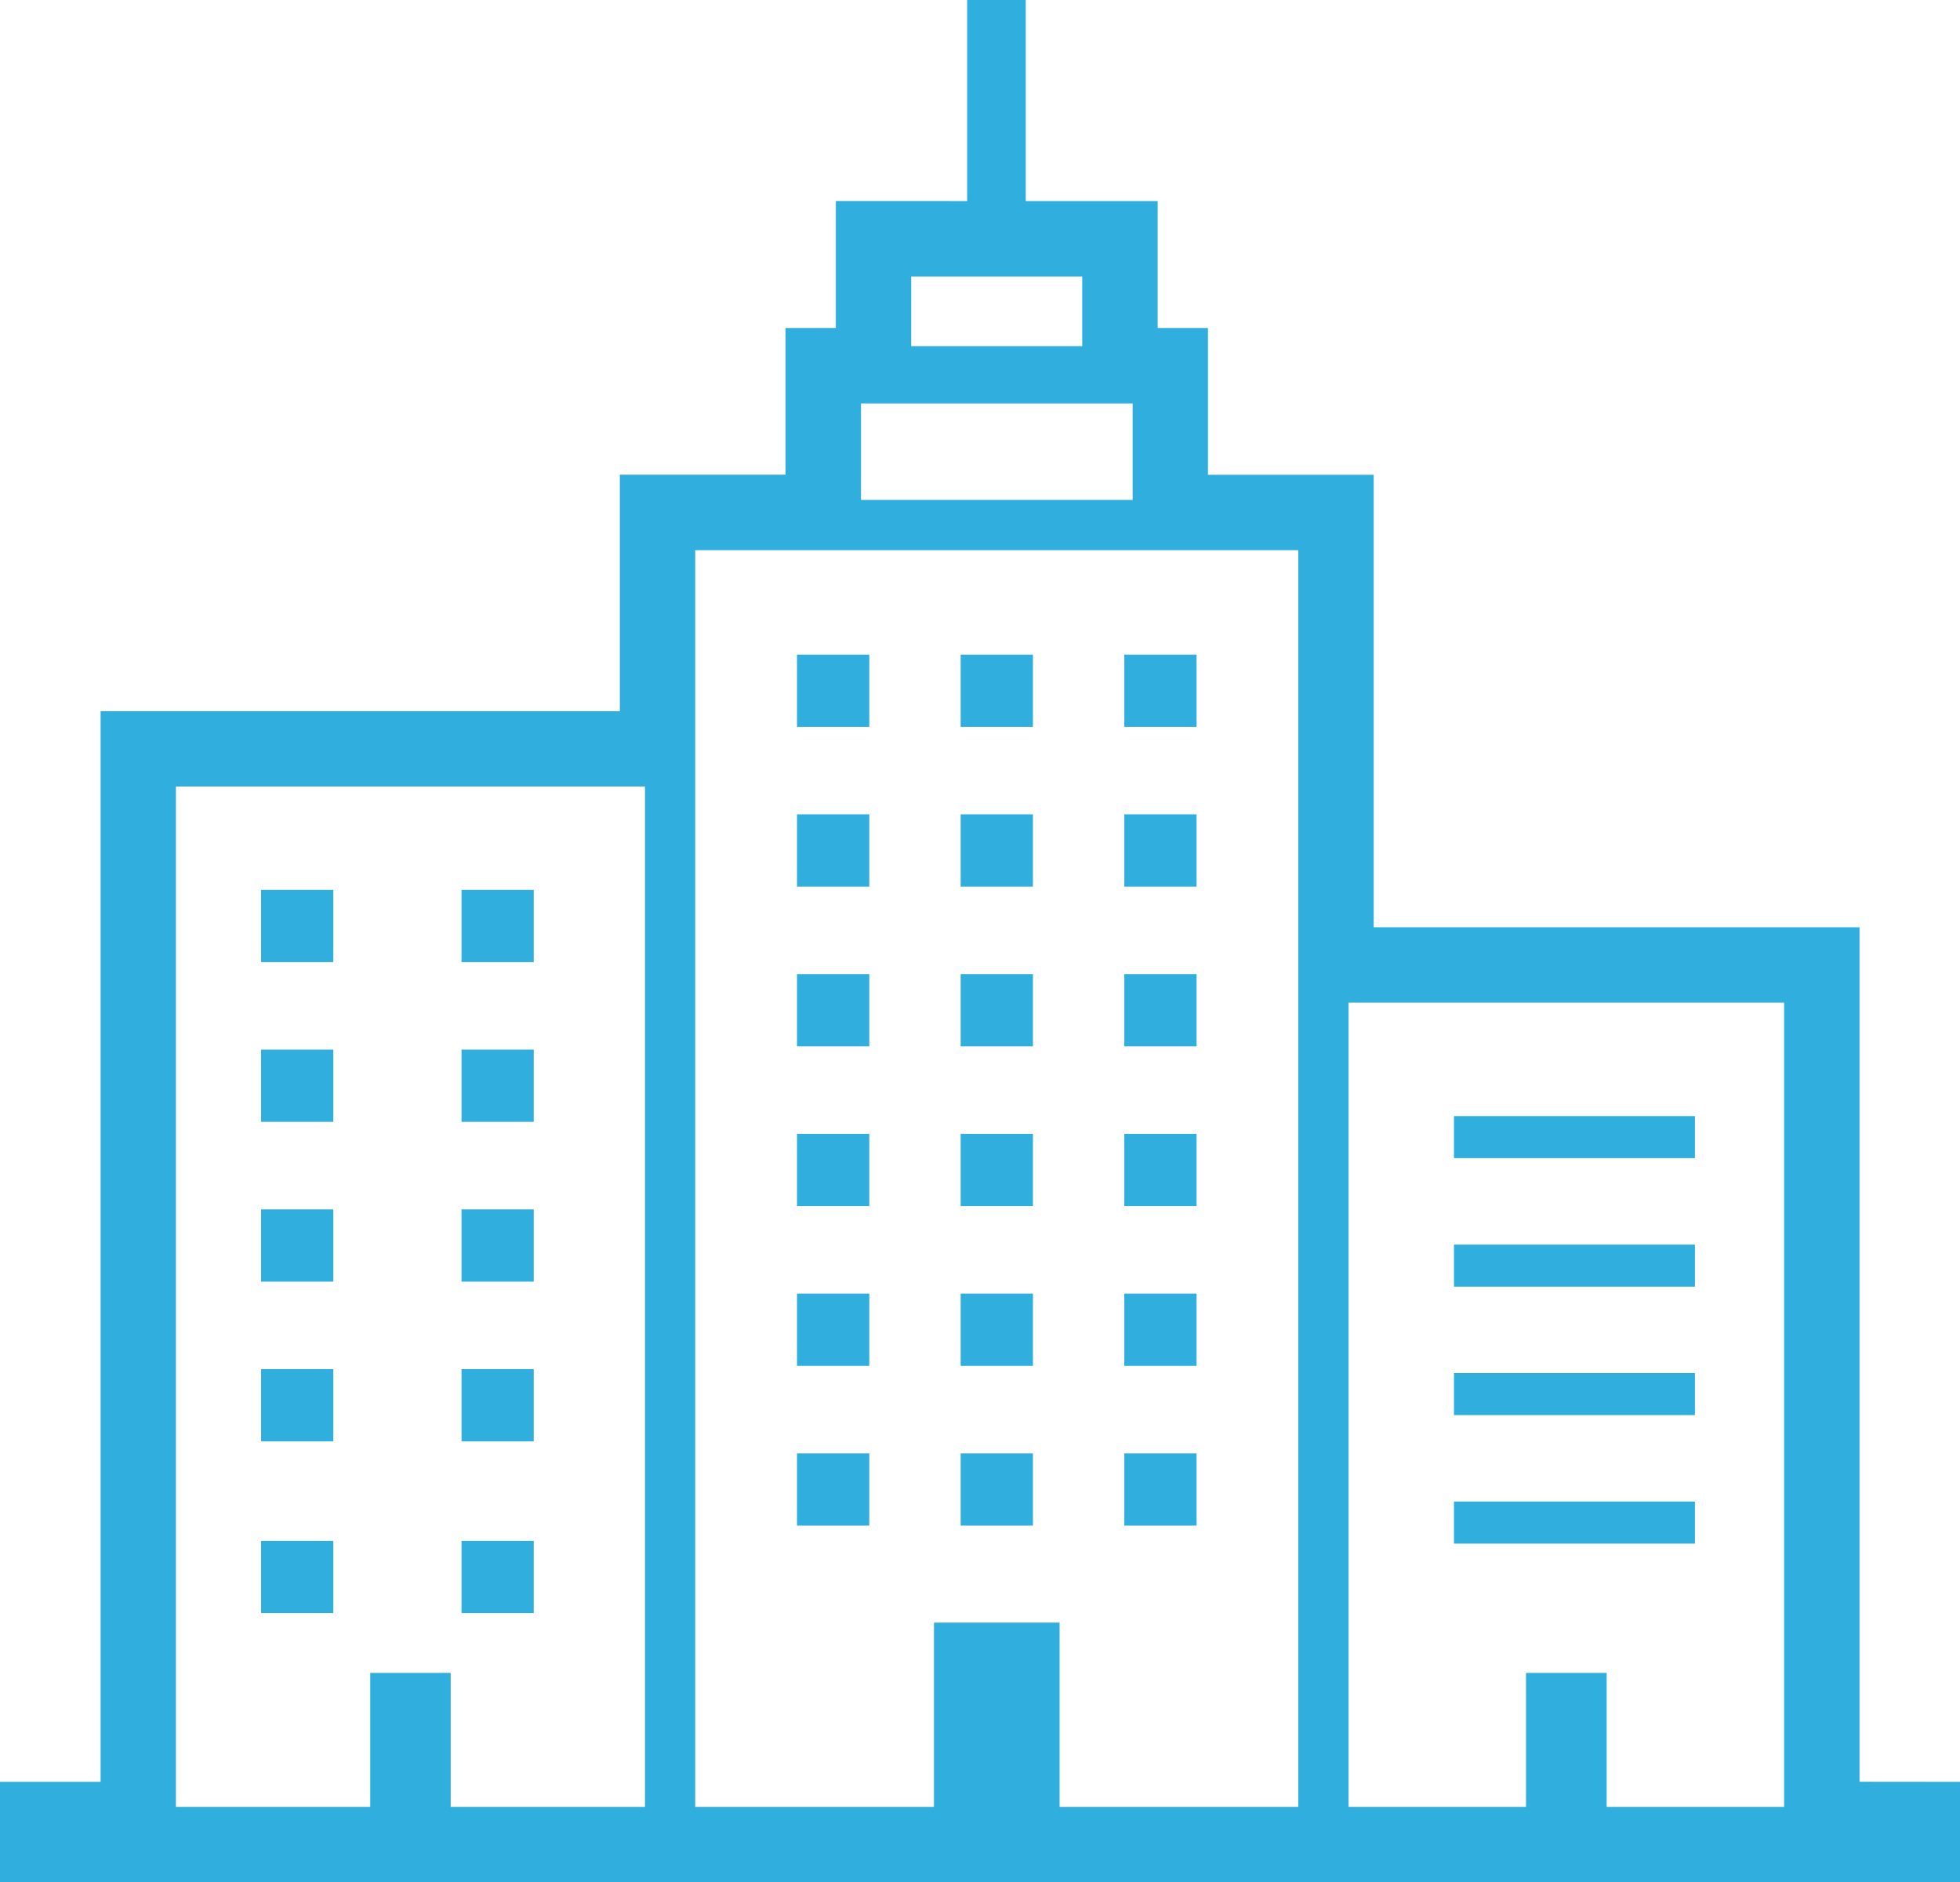
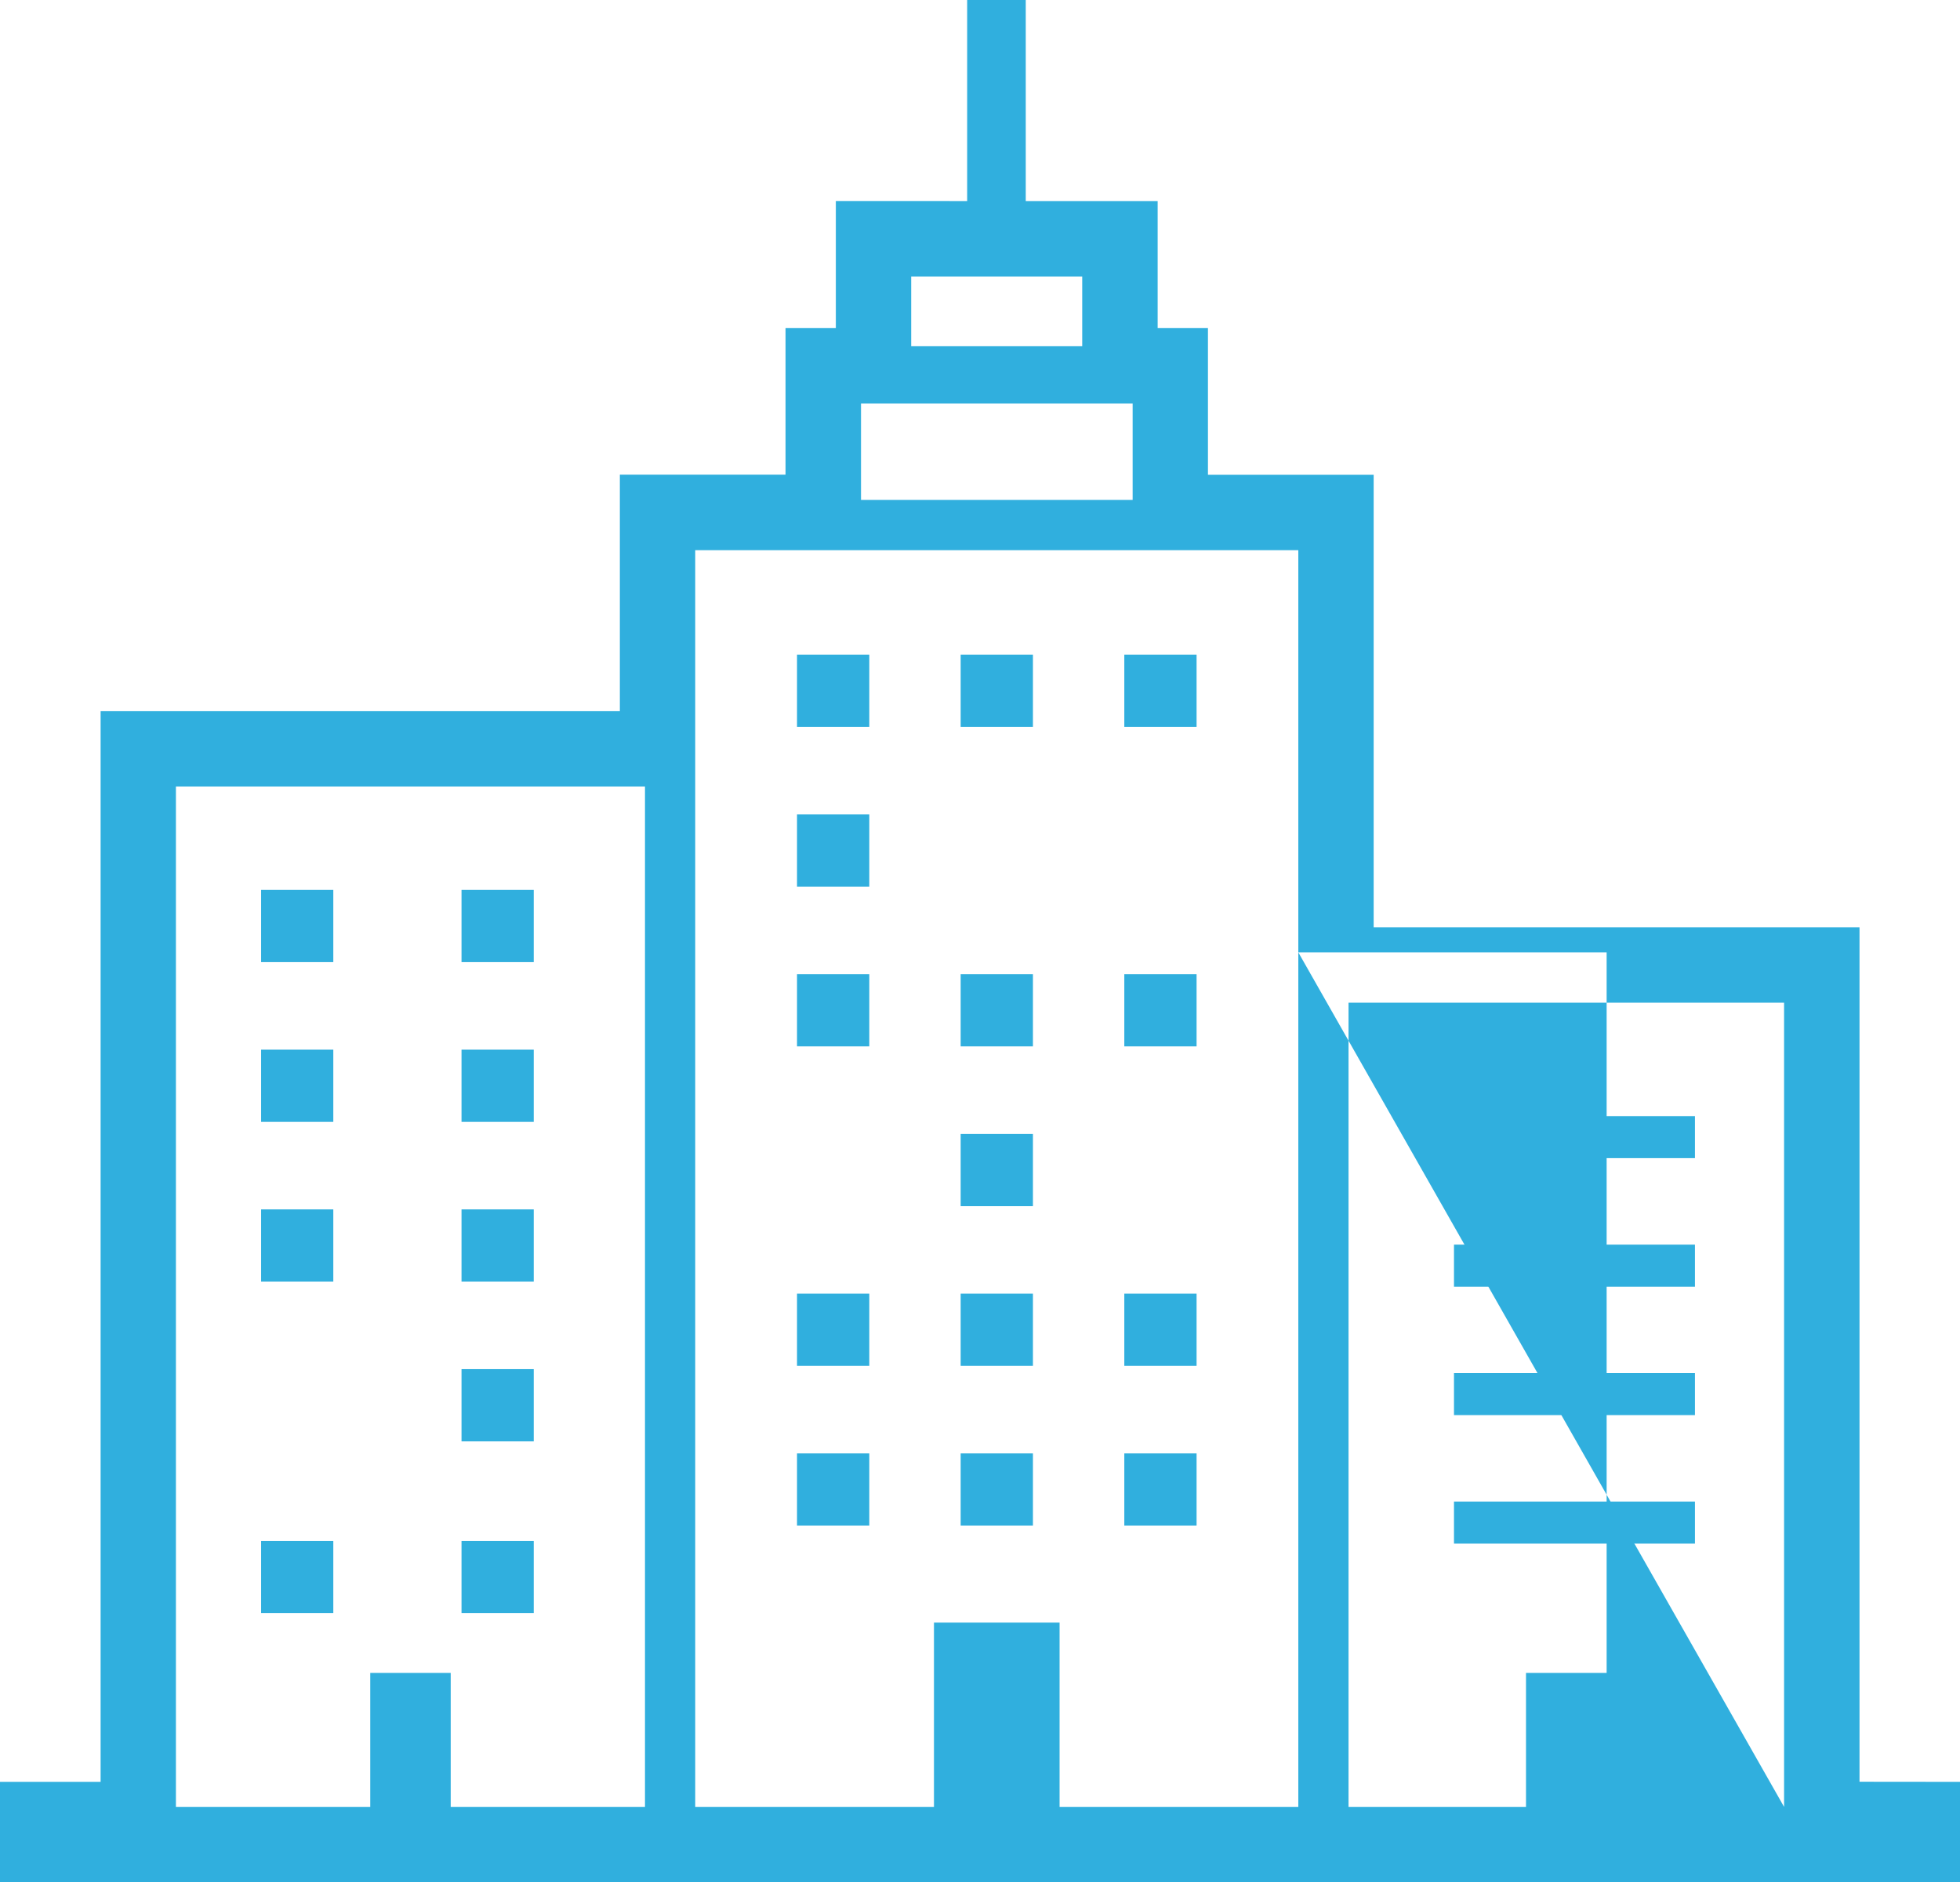
<svg xmlns="http://www.w3.org/2000/svg" width="97.41" height="93.528" viewBox="0 0 97.41 93.528">
  <g id="街のアイコン" transform="translate(0 -10.202)">
    <rect id="長方形_721" data-name="長方形 721" width="3.592" height="3.589" transform="translate(39.611 42.729)" fill="#30afde" />
    <rect id="長方形_722" data-name="長方形 722" width="3.592" height="3.589" transform="translate(47.744 42.729)" fill="#30afde" />
    <rect id="長方形_723" data-name="長方形 723" width="3.592" height="3.589" transform="translate(55.877 42.729)" fill="#30afde" />
    <rect id="長方形_724" data-name="長方形 724" width="3.592" height="3.592" transform="translate(39.611 50.665)" fill="#30afde" />
-     <rect id="長方形_725" data-name="長方形 725" width="3.592" height="3.592" transform="translate(47.744 50.665)" fill="#30afde" />
-     <rect id="長方形_726" data-name="長方形 726" width="3.592" height="3.592" transform="translate(55.877 50.665)" fill="#30afde" />
    <rect id="長方形_727" data-name="長方形 727" width="3.592" height="3.589" transform="translate(39.611 58.604)" fill="#30afde" />
    <rect id="長方形_728" data-name="長方形 728" width="3.592" height="3.589" transform="translate(47.744 58.604)" fill="#30afde" />
    <rect id="長方形_729" data-name="長方形 729" width="3.592" height="3.589" transform="translate(55.877 58.604)" fill="#30afde" />
-     <rect id="長方形_730" data-name="長方形 730" width="3.592" height="3.592" transform="translate(39.611 66.54)" fill="#30afde" />
    <rect id="長方形_731" data-name="長方形 731" width="3.592" height="3.592" transform="translate(47.744 66.54)" fill="#30afde" />
-     <rect id="長方形_732" data-name="長方形 732" width="3.592" height="3.592" transform="translate(55.877 66.54)" fill="#30afde" />
    <rect id="長方形_733" data-name="長方形 733" width="3.592" height="3.59" transform="translate(39.611 74.478)" fill="#30afde" />
    <rect id="長方形_734" data-name="長方形 734" width="3.589" height="3.59" transform="translate(12.976 54.418)" fill="#30afde" />
    <rect id="長方形_735" data-name="長方形 735" width="3.589" height="3.59" transform="translate(12.976 62.356)" fill="#30afde" />
    <rect id="長方形_736" data-name="長方形 736" width="3.589" height="3.59" transform="translate(12.976 70.295)" fill="#30afde" />
-     <rect id="長方形_737" data-name="長方形 737" width="3.589" height="3.59" transform="translate(12.976 78.232)" fill="#30afde" />
    <rect id="長方形_738" data-name="長方形 738" width="3.589" height="3.59" transform="translate(12.976 86.765)" fill="#30afde" />
    <rect id="長方形_739" data-name="長方形 739" width="3.589" height="3.59" transform="translate(22.937 54.418)" fill="#30afde" />
    <rect id="長方形_740" data-name="長方形 740" width="3.589" height="3.59" transform="translate(22.937 62.356)" fill="#30afde" />
    <rect id="長方形_741" data-name="長方形 741" width="3.589" height="3.59" transform="translate(22.937 70.295)" fill="#30afde" />
    <rect id="長方形_742" data-name="長方形 742" width="3.589" height="3.59" transform="translate(22.937 78.232)" fill="#30afde" />
    <rect id="長方形_743" data-name="長方形 743" width="3.589" height="3.59" transform="translate(22.937 86.765)" fill="#30afde" />
    <rect id="長方形_744" data-name="長方形 744" width="3.592" height="3.59" transform="translate(47.744 74.478)" fill="#30afde" />
    <rect id="長方形_745" data-name="長方形 745" width="3.592" height="3.59" transform="translate(55.877 74.478)" fill="#30afde" />
    <rect id="長方形_746" data-name="長方形 746" width="3.592" height="3.59" transform="translate(39.611 82.417)" fill="#30afde" />
    <rect id="長方形_747" data-name="長方形 747" width="3.592" height="3.59" transform="translate(47.744 82.417)" fill="#30afde" />
    <rect id="長方形_748" data-name="長方形 748" width="3.592" height="3.59" transform="translate(55.877 82.417)" fill="#30afde" />
    <rect id="長方形_749" data-name="長方形 749" width="11.975" height="2.089" transform="translate(72.262 65.659)" fill="#30afde" />
    <rect id="長方形_750" data-name="長方形 750" width="11.975" height="2.088" transform="translate(72.262 72.046)" fill="#30afde" />
    <rect id="長方形_751" data-name="長方形 751" width="11.975" height="2.089" transform="translate(72.262 78.428)" fill="#30afde" />
    <rect id="長方形_752" data-name="長方形 752" width="11.975" height="2.089" transform="translate(72.262 84.812)" fill="#30afde" />
-     <path id="パス_15126" data-name="パス 15126" d="M92.416,98.734V56.275H68.27V33.793H60.034V26.5h-2.5V20.193H50.979V10.2H48.067v9.991H41.54V26.5h-2.5v7.289H30.806V45.539H5v53.2H0v5H97.41v-5ZM32.055,99.983H22.4V93.324H18.4v6.659H8.743v-50.7H32.055v50.7ZM45.285,23.94h8.5V27.4h-8.5Zm-2.494,6.309h13.5v4.794h-13.5ZM64.525,57.523V99.983H52.66V90.827H46.417v9.156H34.552V37.54H64.525Zm24.143,42.46H79.848V93.324H75.841v6.659H67.021V60.021H88.667V99.983Z" transform="translate(0 0)" fill="#30afde" />
+     <path id="パス_15126" data-name="パス 15126" d="M92.416,98.734V56.275H68.27V33.793H60.034V26.5h-2.5V20.193H50.979V10.2H48.067v9.991H41.54V26.5h-2.5v7.289H30.806V45.539H5v53.2H0v5H97.41v-5ZM32.055,99.983H22.4V93.324H18.4v6.659H8.743v-50.7H32.055v50.7ZM45.285,23.94h8.5V27.4h-8.5Zm-2.494,6.309h13.5v4.794h-13.5ZM64.525,57.523V99.983H52.66V90.827H46.417v9.156H34.552V37.54H64.525ZH79.848V93.324H75.841v6.659H67.021V60.021H88.667V99.983Z" transform="translate(0 0)" fill="#30afde" />
  </g>
</svg>